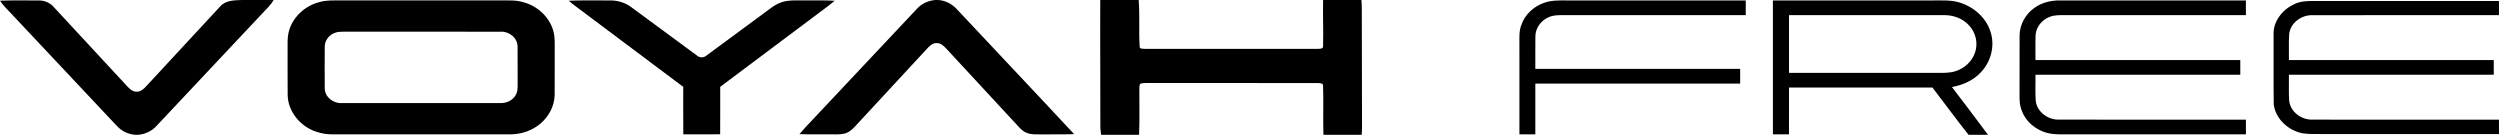
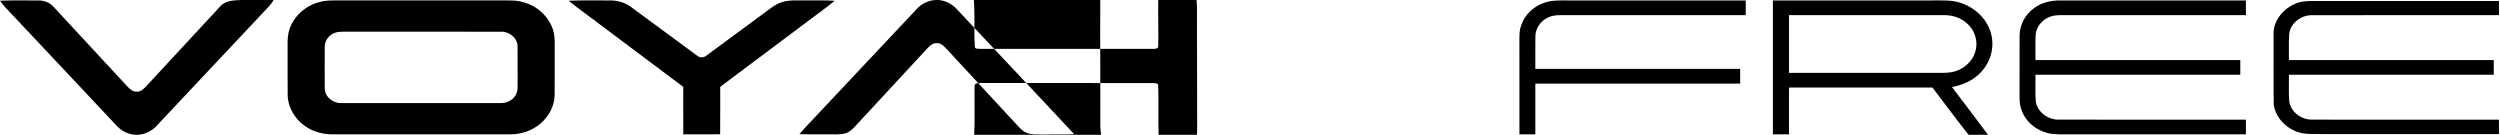
<svg xmlns="http://www.w3.org/2000/svg" width="1558pt" height="112" viewBox="0 0 1558 84">
-   <path d="M150.92 0h19.61c-1.84 3.23-4.59 5.76-7.12 8.44-21.98 23.36-43.93 46.75-65.93 70.1-2.91 3.18-6.99 5.1-11.29 5.46h-1.83c-4.48-.28-8.66-2.35-11.65-5.66C50.72 54.98 28.76 31.59 6.77 8.23 4.44 5.7 1.86 3.36.01.43c8-.32 16.02-.11 24.02-.14 3.58-.08 7.14 1.38 9.48 4.1 15.25 16.48 30.55 32.9 45.78 49.39 1.55 1.64 3.38 3.42 5.82 3.36 2.39.14 4.27-1.53 5.79-3.15 15.42-16.65 30.83-33.31 46.28-49.93C140.57.12 146.14.17 150.92 0Zm432.03 0h1.63c4.76.24 9.08 2.66 12.18 6.21 24.17 25.82 48.54 51.47 72.63 77.37-6.79.3-13.59.07-20.39.16-3.21-.05-6.6.27-9.59-1.13-2.66-1.18-4.46-3.55-6.41-5.6-14.41-15.6-28.9-31.14-43.31-46.75-1.56-1.64-3.39-3.44-5.82-3.39-2.39-.17-4.29 1.48-5.8 3.11-15.06 16.31-30.2 32.55-45.26 48.87-1.85 2.06-4.11 3.92-6.89 4.49-2.94.59-5.95.35-8.92.39-6.26-.07-12.53.13-18.78-.14 2.3-2.81 4.84-5.42 7.33-8.07 21.98-23.35 43.92-46.74 65.92-70.07 2.95-3.24 7.12-5.14 11.48-5.45Zm102.73 0h23.95c.77 9.63-.01 19.33.61 28.96-.14 1.85 2.5 1.3 3.66 1.51 35.74-.02 71.48-.01 107.22-.01 1.14-.09 3.47.14 3.41-1.61.29-9.61-.2-19.24.03-28.85h23.87c.34 3.32.22 6.66.25 9.99.03 21.01.07 42.01.12 63.01-.02 3.66.12 7.34-.17 11h-23.87c-.33-10.23.14-20.48-.23-30.71.01-1.64-2.31-1.45-3.42-1.54-34.03-.01-68.07.01-102.11-.01-2.61.05-5.25-.2-7.83.24-1.53.61-.91 2.67-1.12 3.93-.08 9.36.25 18.74-.19 28.09H686.2c-.22-1.99-.52-3.99-.46-6 .06-26-.18-52-.06-78ZM199.31 1.25c4.11-1.22 8.45-.95 12.68-.98 33.34.01 66.67 0 100.01 0 4.83.04 9.78-.33 14.45 1.21 8.3 2.24 15.41 8.68 18.12 16.88 1.04 3.1 1.16 6.4 1.13 9.64-.05 10.36.05 20.72-.04 31.08-.06 6.85-3.56 13.33-8.64 17.78-5.22 4.51-12.14 6.89-19.01 6.86-37.01.01-74.01.01-111.01 0-3.42.04-6.81-.56-10.04-1.67-9.73-3.21-17.57-12.52-17.69-22.97-.09-10.36 0-20.72-.04-31.08-.04-3.31.09-6.68 1.19-9.83 2.84-8.4 10.31-14.86 18.89-16.92m9.94 19.02c-3.79 1.1-6.85 4.68-6.87 8.7-.07 8.68-.07 17.37 0 26.06 0 5.43 5.37 9.53 10.58 9.21 33.03.02 66.05.02 99.07 0 3.67.09 7.44-1.67 9.29-4.91 1.39-2.17 1.26-4.85 1.27-7.32-.06-7.67.07-15.35-.05-23.03.01-5.41-5.31-9.52-10.5-9.22-32.68-.04-65.37.01-98.05-.02-1.59.02-3.21.06-4.74.53ZM354.43.46c8.52-.39 17.05-.1 25.58-.18 4.79-.1 9.6 1.31 13.44 4.21 13.69 10.04 27.31 20.16 41.01 30.19 1.71 1.52 4.27 1.35 5.93-.15 13.28-9.76 26.54-19.55 39.8-29.33 2.14-1.58 4.42-3.03 6.98-3.84C491.95-.22 497.05.39 502 .27c6.07.1 12.14-.22 18.2.22-2.65 2.27-5.5 4.3-8.29 6.4-21.02 15.74-42.04 31.49-63.07 47.23-.02 9.85.04 19.71-.04 29.56-7.66.09-15.31.06-22.97.02-.08-9.86-.02-19.72-.04-29.58-20.75-15.54-41.5-31.08-62.26-46.63-3.06-2.3-6.2-4.52-9.1-7.03Zm608.33 1.13C967.01.15 971.56.26 976 .27c37.32.02 74.64 0 111.96.01v9.15c-37.32 0-74.64.01-111.96-.01-3.73.02-7.64-.24-11.1 1.41-4.71 2.06-8.15 6.92-8.05 12.13-.09 6.66 0 13.32-.03 19.97h127.65c-.01 3.05-.01 6.1 0 9.15H956.82v31.65h-9.91c-.01-18.91.01-37.82-.01-56.73.02-3.7-.25-7.54 1.08-11.08 2.16-6.84 8.01-12.17 14.78-14.33ZM1104.87.27c33.38 0 66.75.01 100.13 0 5.16.04 10.44-.31 15.49 1.09 9.45 2.61 17.89 9.98 20.35 19.67 2.29 8.29-.3 17.51-6.12 23.75-4.7 5.26-11.42 8.22-18.26 9.46 7.51 9.9 15.07 19.76 22.46 29.76h-12.1c-7.74-9.63-14.96-19.66-22.5-29.44h-89.41c-.01 9.72 0 19.44-.01 29.17h-10.03V.27m10.04 9.15c-.01 12-.01 23.99 0 35.98 30.69.01 61.39 0 92.09.01 3.88-.01 7.87.18 11.63-1.04 5.51-1.72 10.3-5.98 12.17-11.51 2.07-5.76.55-12.56-3.65-16.99-4.01-4.5-10.14-6.61-16.07-6.44-32.06-.01-64.12 0-96.17-.01Zm153.01-4.56c4.62-3.36 10.4-4.67 16.05-4.59 38.56.01 77.11 0 115.67.01 0 3.05 0 6.1.01 9.15-37.22 0-74.43.01-111.64 0-3.56.03-7.24-.27-10.61 1.06-4.78 1.78-8.59 6.34-8.82 11.53-.21 5.13-.02 10.27-.08 15.41h127.65c-.01 3.05-.01 6.1 0 9.15H1268.5c.11 5.46-.24 10.94.18 16.4.86 6.8 7.58 11.68 14.24 11.56 38.91.08 77.82.01 116.73.04-.01 3.05-.02 6.1 0 9.15H1290c-3.67-.03-7.35.15-11-.3-8.57-.98-16.63-6.91-19.3-15.24-.98-2.61-1.15-5.42-1.12-8.18.04-12.67-.03-25.33.03-37.99.07-6.79 3.76-13.31 9.31-17.16Zm161.78-2.21c3.48-1.79 7.45-2.02 11.3-2.02 38.79-.01 77.57 0 116.36-.01-.01 2.94-.01 5.88 0 8.81-38.81.02-77.63-.04-116.44.03-6.67-.13-13.44 4.76-14.28 11.58-.42 5.45-.08 10.93-.18 16.39h127.65c-.01 3.05-.01 6.1 0 9.15h-127.65c.1 5.46-.24 10.93.18 16.38.84 6.83 7.6 11.71 14.28 11.59 38.81.07 77.63.01 116.44.03-.01 2.98-.01 5.96 0 8.95H1447c-3.99-.02-8.01.15-11.96-.45-8.82-1.64-16.85-8.86-18.05-17.95-.2-14.37-.02-28.74-.09-43.11-.56-8.38 5.41-16.03 12.8-19.37Z" />
+   <path d="M150.92 0h19.61c-1.84 3.23-4.59 5.76-7.12 8.44-21.98 23.36-43.93 46.75-65.93 70.1-2.91 3.18-6.99 5.1-11.29 5.46h-1.83c-4.48-.28-8.66-2.35-11.65-5.66C50.72 54.98 28.76 31.59 6.77 8.23 4.44 5.7 1.86 3.36.01.43c8-.32 16.02-.11 24.02-.14 3.58-.08 7.14 1.38 9.48 4.1 15.25 16.48 30.55 32.9 45.78 49.39 1.55 1.64 3.38 3.42 5.82 3.36 2.39.14 4.27-1.53 5.79-3.15 15.42-16.65 30.83-33.31 46.28-49.93C140.57.12 146.14.17 150.92 0Zm432.03 0h1.63c4.76.24 9.08 2.66 12.18 6.21 24.17 25.82 48.54 51.47 72.63 77.37-6.79.3-13.59.07-20.39.16-3.21-.05-6.6.27-9.59-1.13-2.66-1.18-4.46-3.55-6.41-5.6-14.41-15.6-28.9-31.14-43.31-46.75-1.56-1.64-3.39-3.44-5.82-3.39-2.39-.17-4.29 1.48-5.8 3.11-15.06 16.31-30.2 32.55-45.26 48.87-1.85 2.06-4.11 3.92-6.89 4.49-2.94.59-5.95.35-8.92.39-6.26-.07-12.53.13-18.78-.14 2.3-2.81 4.84-5.42 7.33-8.07 21.98-23.35 43.92-46.74 65.92-70.07 2.95-3.24 7.12-5.14 11.48-5.45Zh23.95c.77 9.63-.01 19.33.61 28.96-.14 1.85 2.5 1.3 3.66 1.51 35.74-.02 71.48-.01 107.22-.01 1.14-.09 3.47.14 3.41-1.61.29-9.61-.2-19.24.03-28.85h23.87c.34 3.32.22 6.66.25 9.99.03 21.01.07 42.01.12 63.01-.02 3.66.12 7.34-.17 11h-23.87c-.33-10.23.14-20.48-.23-30.71.01-1.64-2.31-1.45-3.42-1.54-34.03-.01-68.07.01-102.11-.01-2.61.05-5.25-.2-7.83.24-1.53.61-.91 2.67-1.12 3.93-.08 9.36.25 18.74-.19 28.09H686.2c-.22-1.99-.52-3.99-.46-6 .06-26-.18-52-.06-78ZM199.31 1.25c4.11-1.22 8.45-.95 12.68-.98 33.34.01 66.67 0 100.01 0 4.83.04 9.78-.33 14.45 1.21 8.3 2.24 15.41 8.68 18.12 16.88 1.04 3.1 1.16 6.4 1.13 9.64-.05 10.36.05 20.72-.04 31.08-.06 6.85-3.56 13.33-8.64 17.78-5.22 4.51-12.14 6.89-19.01 6.86-37.01.01-74.01.01-111.01 0-3.42.04-6.81-.56-10.04-1.67-9.73-3.21-17.57-12.52-17.69-22.97-.09-10.36 0-20.72-.04-31.08-.04-3.31.09-6.68 1.19-9.83 2.84-8.4 10.31-14.86 18.89-16.92m9.94 19.02c-3.79 1.1-6.85 4.68-6.87 8.7-.07 8.68-.07 17.37 0 26.06 0 5.43 5.37 9.53 10.58 9.21 33.03.02 66.05.02 99.07 0 3.67.09 7.44-1.67 9.29-4.91 1.39-2.17 1.26-4.85 1.27-7.32-.06-7.67.07-15.35-.05-23.03.01-5.41-5.31-9.52-10.5-9.22-32.68-.04-65.37.01-98.05-.02-1.59.02-3.21.06-4.74.53ZM354.43.46c8.52-.39 17.05-.1 25.58-.18 4.79-.1 9.6 1.31 13.44 4.21 13.69 10.04 27.31 20.16 41.01 30.19 1.71 1.52 4.27 1.35 5.93-.15 13.28-9.76 26.54-19.55 39.8-29.33 2.14-1.58 4.42-3.03 6.98-3.84C491.95-.22 497.05.39 502 .27c6.07.1 12.14-.22 18.2.22-2.65 2.27-5.5 4.3-8.29 6.4-21.02 15.74-42.04 31.49-63.07 47.23-.02 9.85.04 19.71-.04 29.56-7.66.09-15.31.06-22.97.02-.08-9.86-.02-19.72-.04-29.58-20.75-15.54-41.5-31.08-62.26-46.63-3.06-2.3-6.2-4.52-9.1-7.03Zm608.33 1.13C967.01.15 971.56.26 976 .27c37.32.02 74.64 0 111.96.01v9.15c-37.32 0-74.64.01-111.96-.01-3.73.02-7.64-.24-11.1 1.41-4.71 2.06-8.15 6.92-8.05 12.13-.09 6.66 0 13.32-.03 19.97h127.65c-.01 3.05-.01 6.1 0 9.15H956.82v31.65h-9.91c-.01-18.91.01-37.82-.01-56.73.02-3.7-.25-7.54 1.08-11.08 2.16-6.84 8.01-12.17 14.78-14.33ZM1104.87.27c33.38 0 66.75.01 100.13 0 5.16.04 10.44-.31 15.49 1.09 9.45 2.61 17.89 9.98 20.35 19.67 2.29 8.29-.3 17.51-6.12 23.75-4.7 5.26-11.42 8.22-18.26 9.46 7.51 9.9 15.07 19.76 22.46 29.76h-12.1c-7.74-9.63-14.96-19.66-22.5-29.44h-89.41c-.01 9.72 0 19.44-.01 29.17h-10.03V.27m10.04 9.15c-.01 12-.01 23.99 0 35.98 30.69.01 61.39 0 92.09.01 3.88-.01 7.87.18 11.63-1.04 5.51-1.72 10.3-5.98 12.17-11.51 2.07-5.76.55-12.56-3.65-16.99-4.01-4.5-10.14-6.61-16.07-6.44-32.06-.01-64.12 0-96.17-.01Zm153.01-4.56c4.62-3.36 10.4-4.67 16.05-4.59 38.56.01 77.11 0 115.67.01 0 3.05 0 6.1.01 9.15-37.22 0-74.43.01-111.64 0-3.56.03-7.24-.27-10.61 1.06-4.78 1.78-8.59 6.34-8.82 11.53-.21 5.13-.02 10.27-.08 15.41h127.65c-.01 3.05-.01 6.1 0 9.15H1268.5c.11 5.46-.24 10.94.18 16.4.86 6.8 7.58 11.68 14.24 11.56 38.91.08 77.82.01 116.73.04-.01 3.05-.02 6.1 0 9.15H1290c-3.67-.03-7.35.15-11-.3-8.57-.98-16.63-6.91-19.3-15.24-.98-2.61-1.15-5.42-1.12-8.18.04-12.67-.03-25.33.03-37.99.07-6.79 3.76-13.31 9.31-17.16Zm161.78-2.21c3.48-1.79 7.45-2.02 11.3-2.02 38.79-.01 77.57 0 116.36-.01-.01 2.94-.01 5.88 0 8.81-38.81.02-77.63-.04-116.44.03-6.67-.13-13.44 4.76-14.28 11.58-.42 5.45-.08 10.93-.18 16.39h127.65c-.01 3.05-.01 6.1 0 9.15h-127.65c.1 5.46-.24 10.93.18 16.38.84 6.83 7.6 11.71 14.28 11.59 38.81.07 77.63.01 116.44.03-.01 2.98-.01 5.96 0 8.95H1447c-3.99-.02-8.01.15-11.96-.45-8.82-1.64-16.85-8.86-18.05-17.95-.2-14.37-.02-28.74-.09-43.11-.56-8.38 5.41-16.03 12.8-19.37Z" />
</svg>